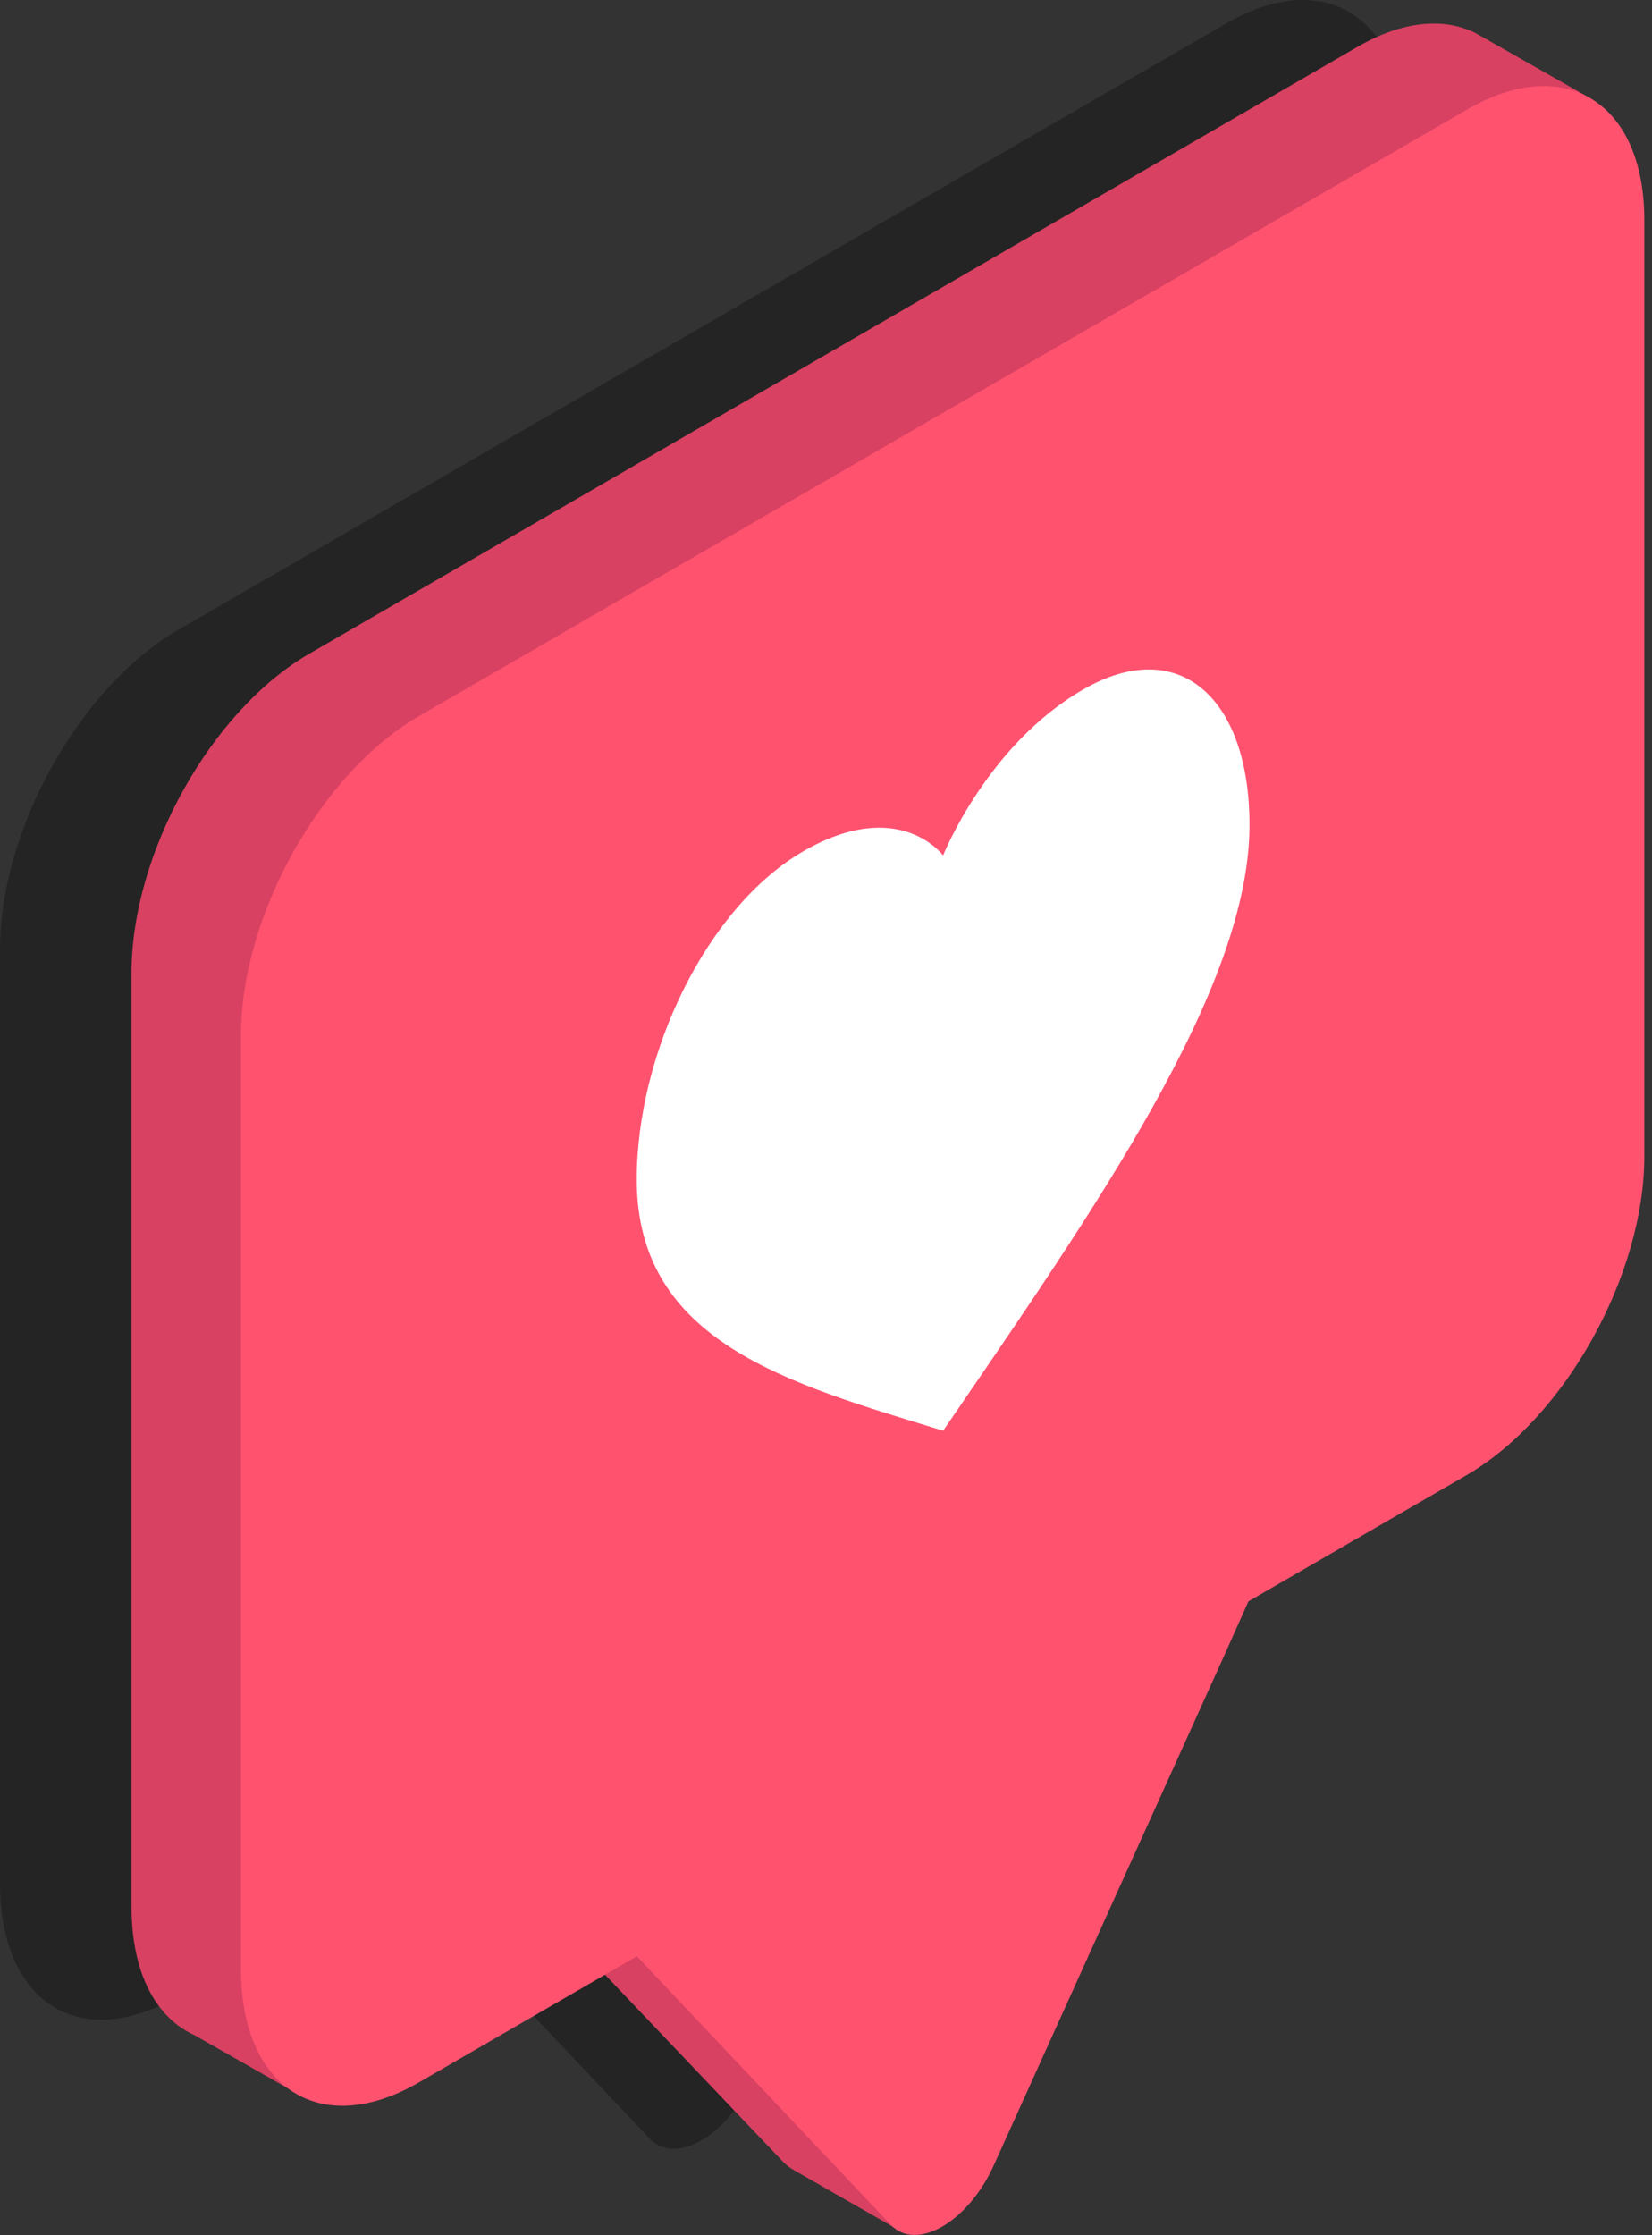
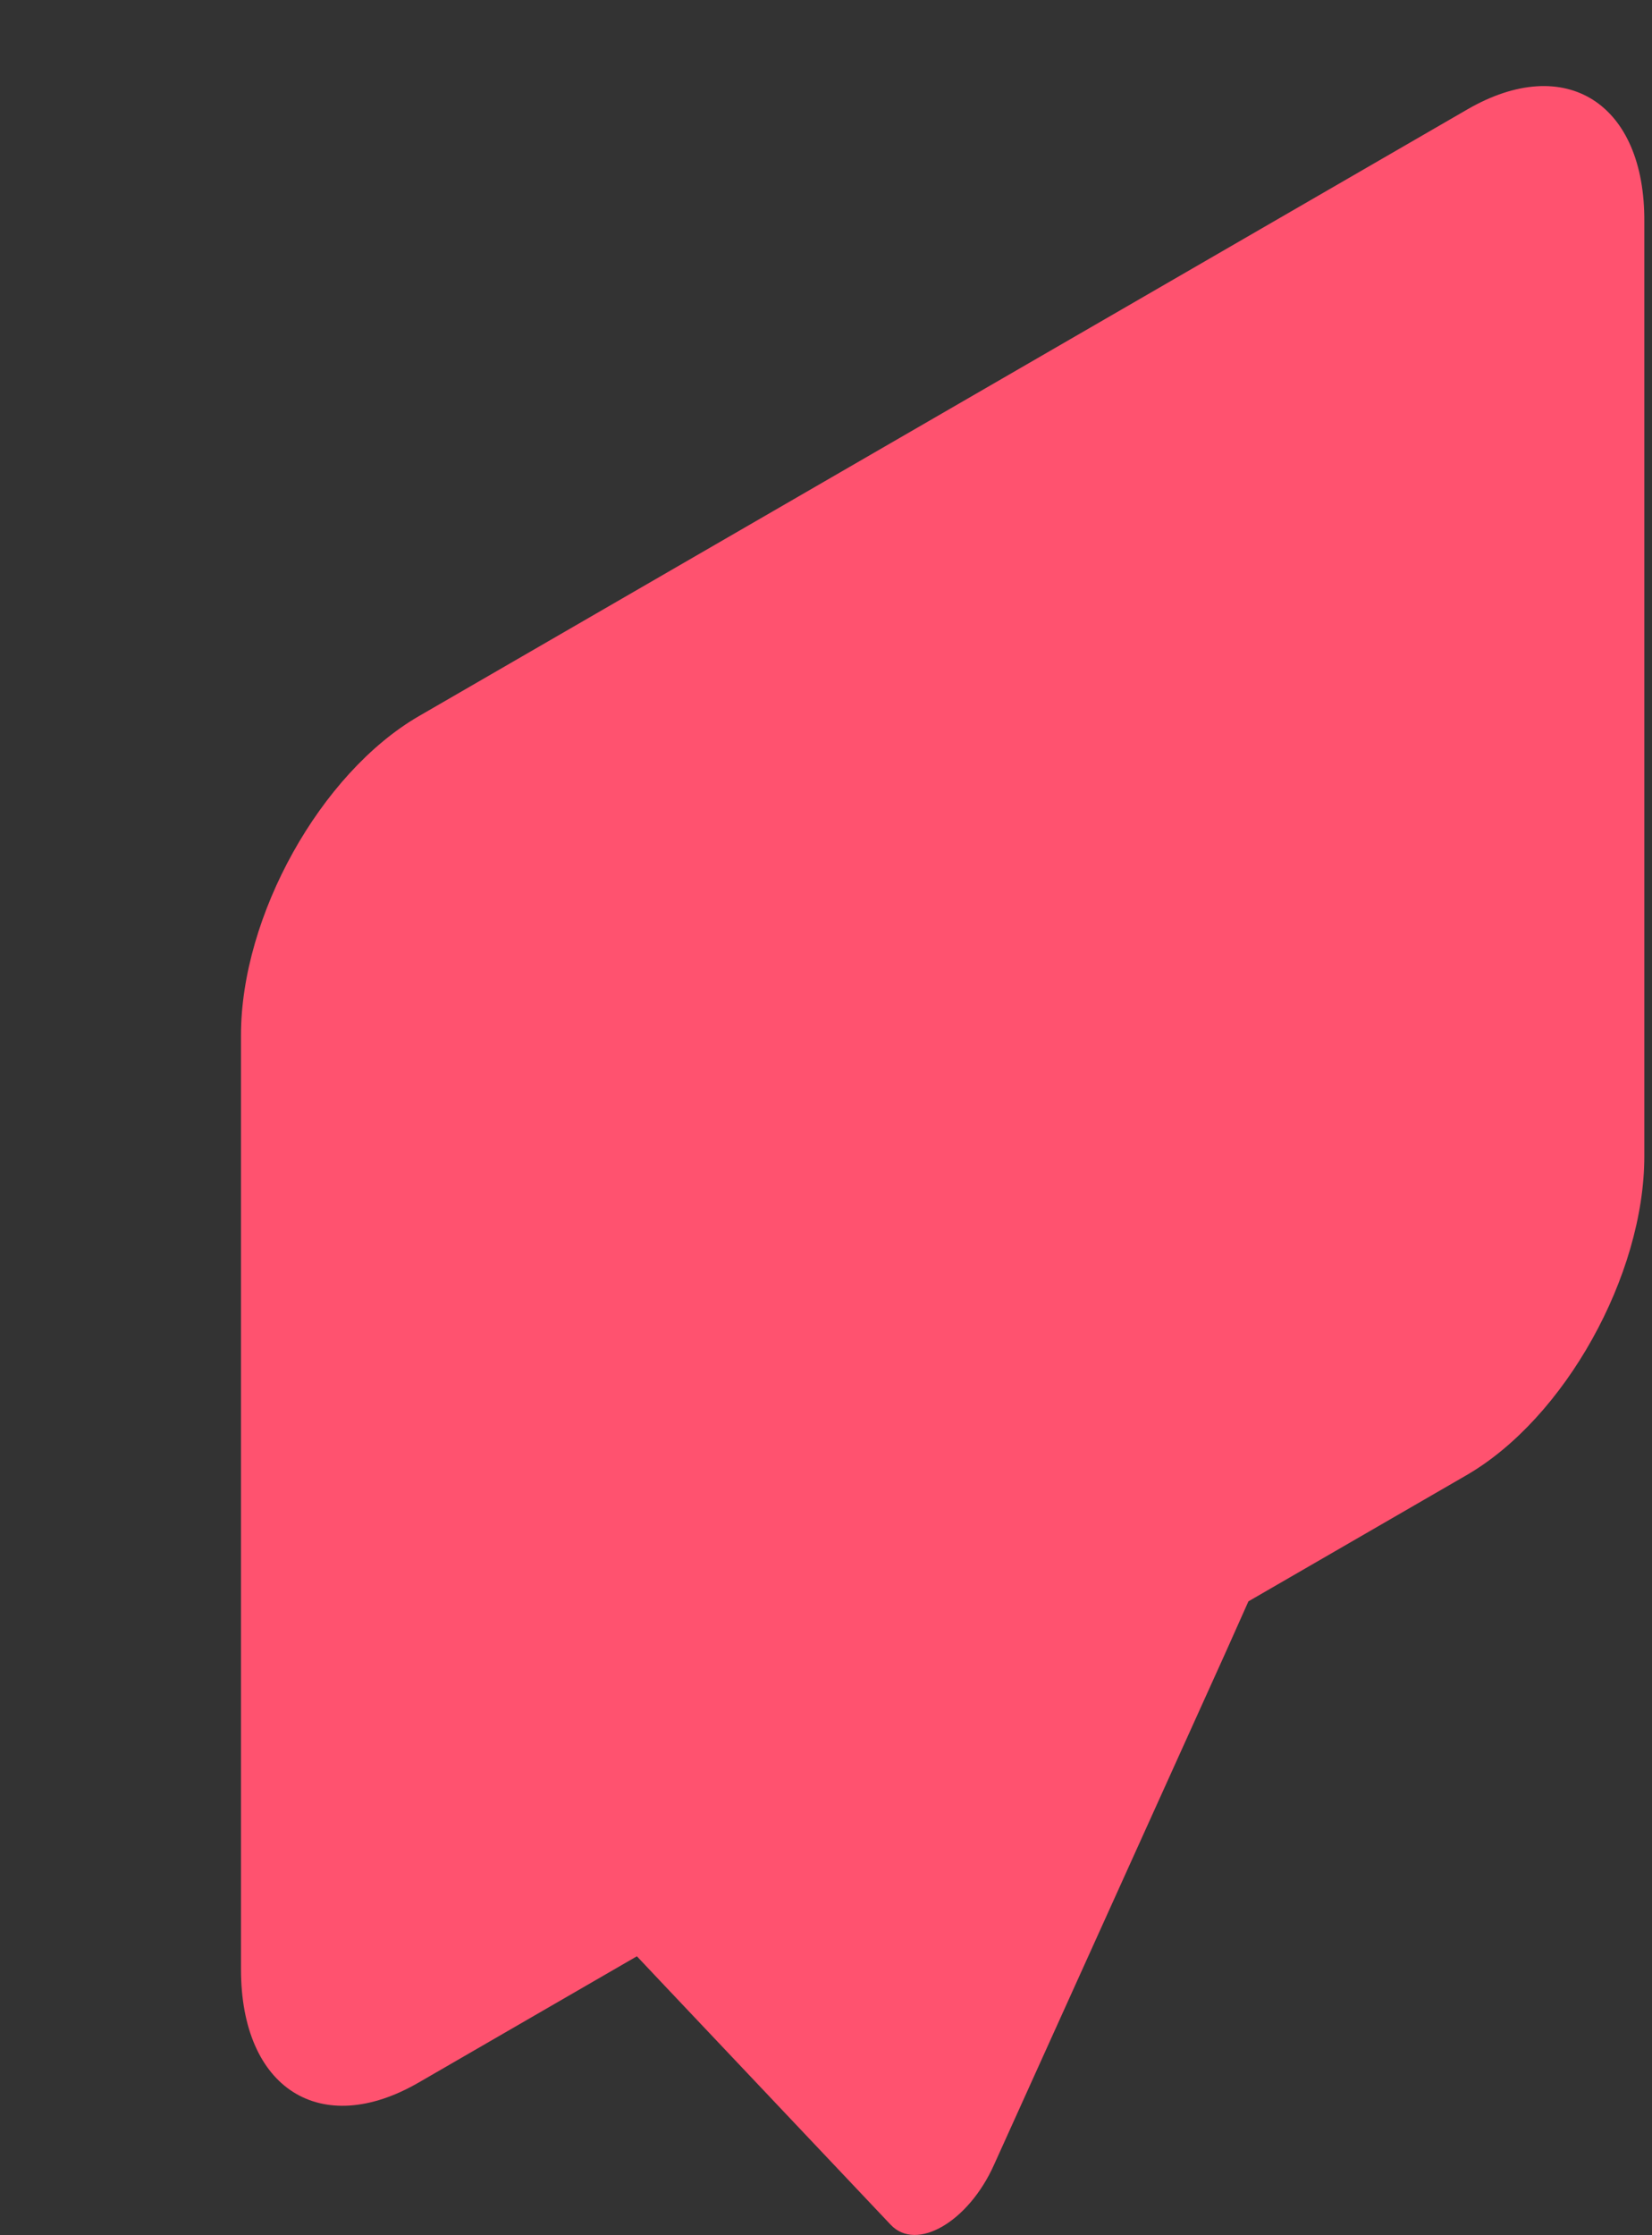
<svg xmlns="http://www.w3.org/2000/svg" width="119" height="161" viewBox="0 0 119 161">
  <rect x="0" y="0" width="119" height="161" fill="#333333" stroke="none" />
-   <path d="M88.343 1.679L12.808 45.386C5.741 49.486 0 59.769 0 68.361v67.29c0 8.593 5.741 12.238 12.808 8.146l15.71-9.089 1.661 1.761 16.627 17.582c1.86 1.959 5.6-.211 7.439-4.327l16.664-36.862 1.661-3.72 15.71-9.088c7.067-4.092 12.808-14.383 12.808-22.975V9.789c.062-8.556-5.677-12.202-12.745-8.11z" opacity=".3" />
-   <path d="M114.307 6.936l-7.378-4.191-.335-.186-.372-.211c-2.257-1.091-5.2-.843-8.419 1.017l-75.52 43.719c-7.08 4.092-12.808 14.37-12.808 22.975v67.29c0 4.761 1.761 8 4.55 9.25l7.129 4.055 5.443-3.856-3.435-1.81 14.879-8.592 1.661 1.761 16.681 17.53c.241.249.516.462.818.632l7.675 4.389-1.166-8.766-.2.074c.1-.211.223-.384.322-.6l16.651-36.869 1.661-3.72 15.71-9.089c7.08-4.092 12.808-14.383 12.808-22.975V10.805l3.645-3.869z" fill="#D84161" />
  <path d="M105.702 7.879L30.167 51.586c-7.067 4.1-12.808 14.383-12.808 22.975v67.29c0 8.593 5.741 12.238 12.808 8.146l15.71-9.089 1.661 1.761 16.627 17.582c1.86 1.959 5.6-.211 7.439-4.327l16.664-36.862 1.661-3.72 15.71-9.088c7.067-4.092 12.808-14.383 12.808-22.975v-67.29c.062-8.556-5.677-12.202-12.745-8.11z" fill="#FF526F" />
-   <path d="M78.002 49.676c-6.906 3.993-10.068 11.94-10.068 11.94s-3.162-4.29-10.068-.3-12 14.47-12 23.645c0 11.767 11.035 14.705 22.07 18.09 11.035-16.119 22.07-31.878 22.07-43.632-.001-9.173-5.097-13.748-12.004-9.743z" fill="#FFF" />
</svg>